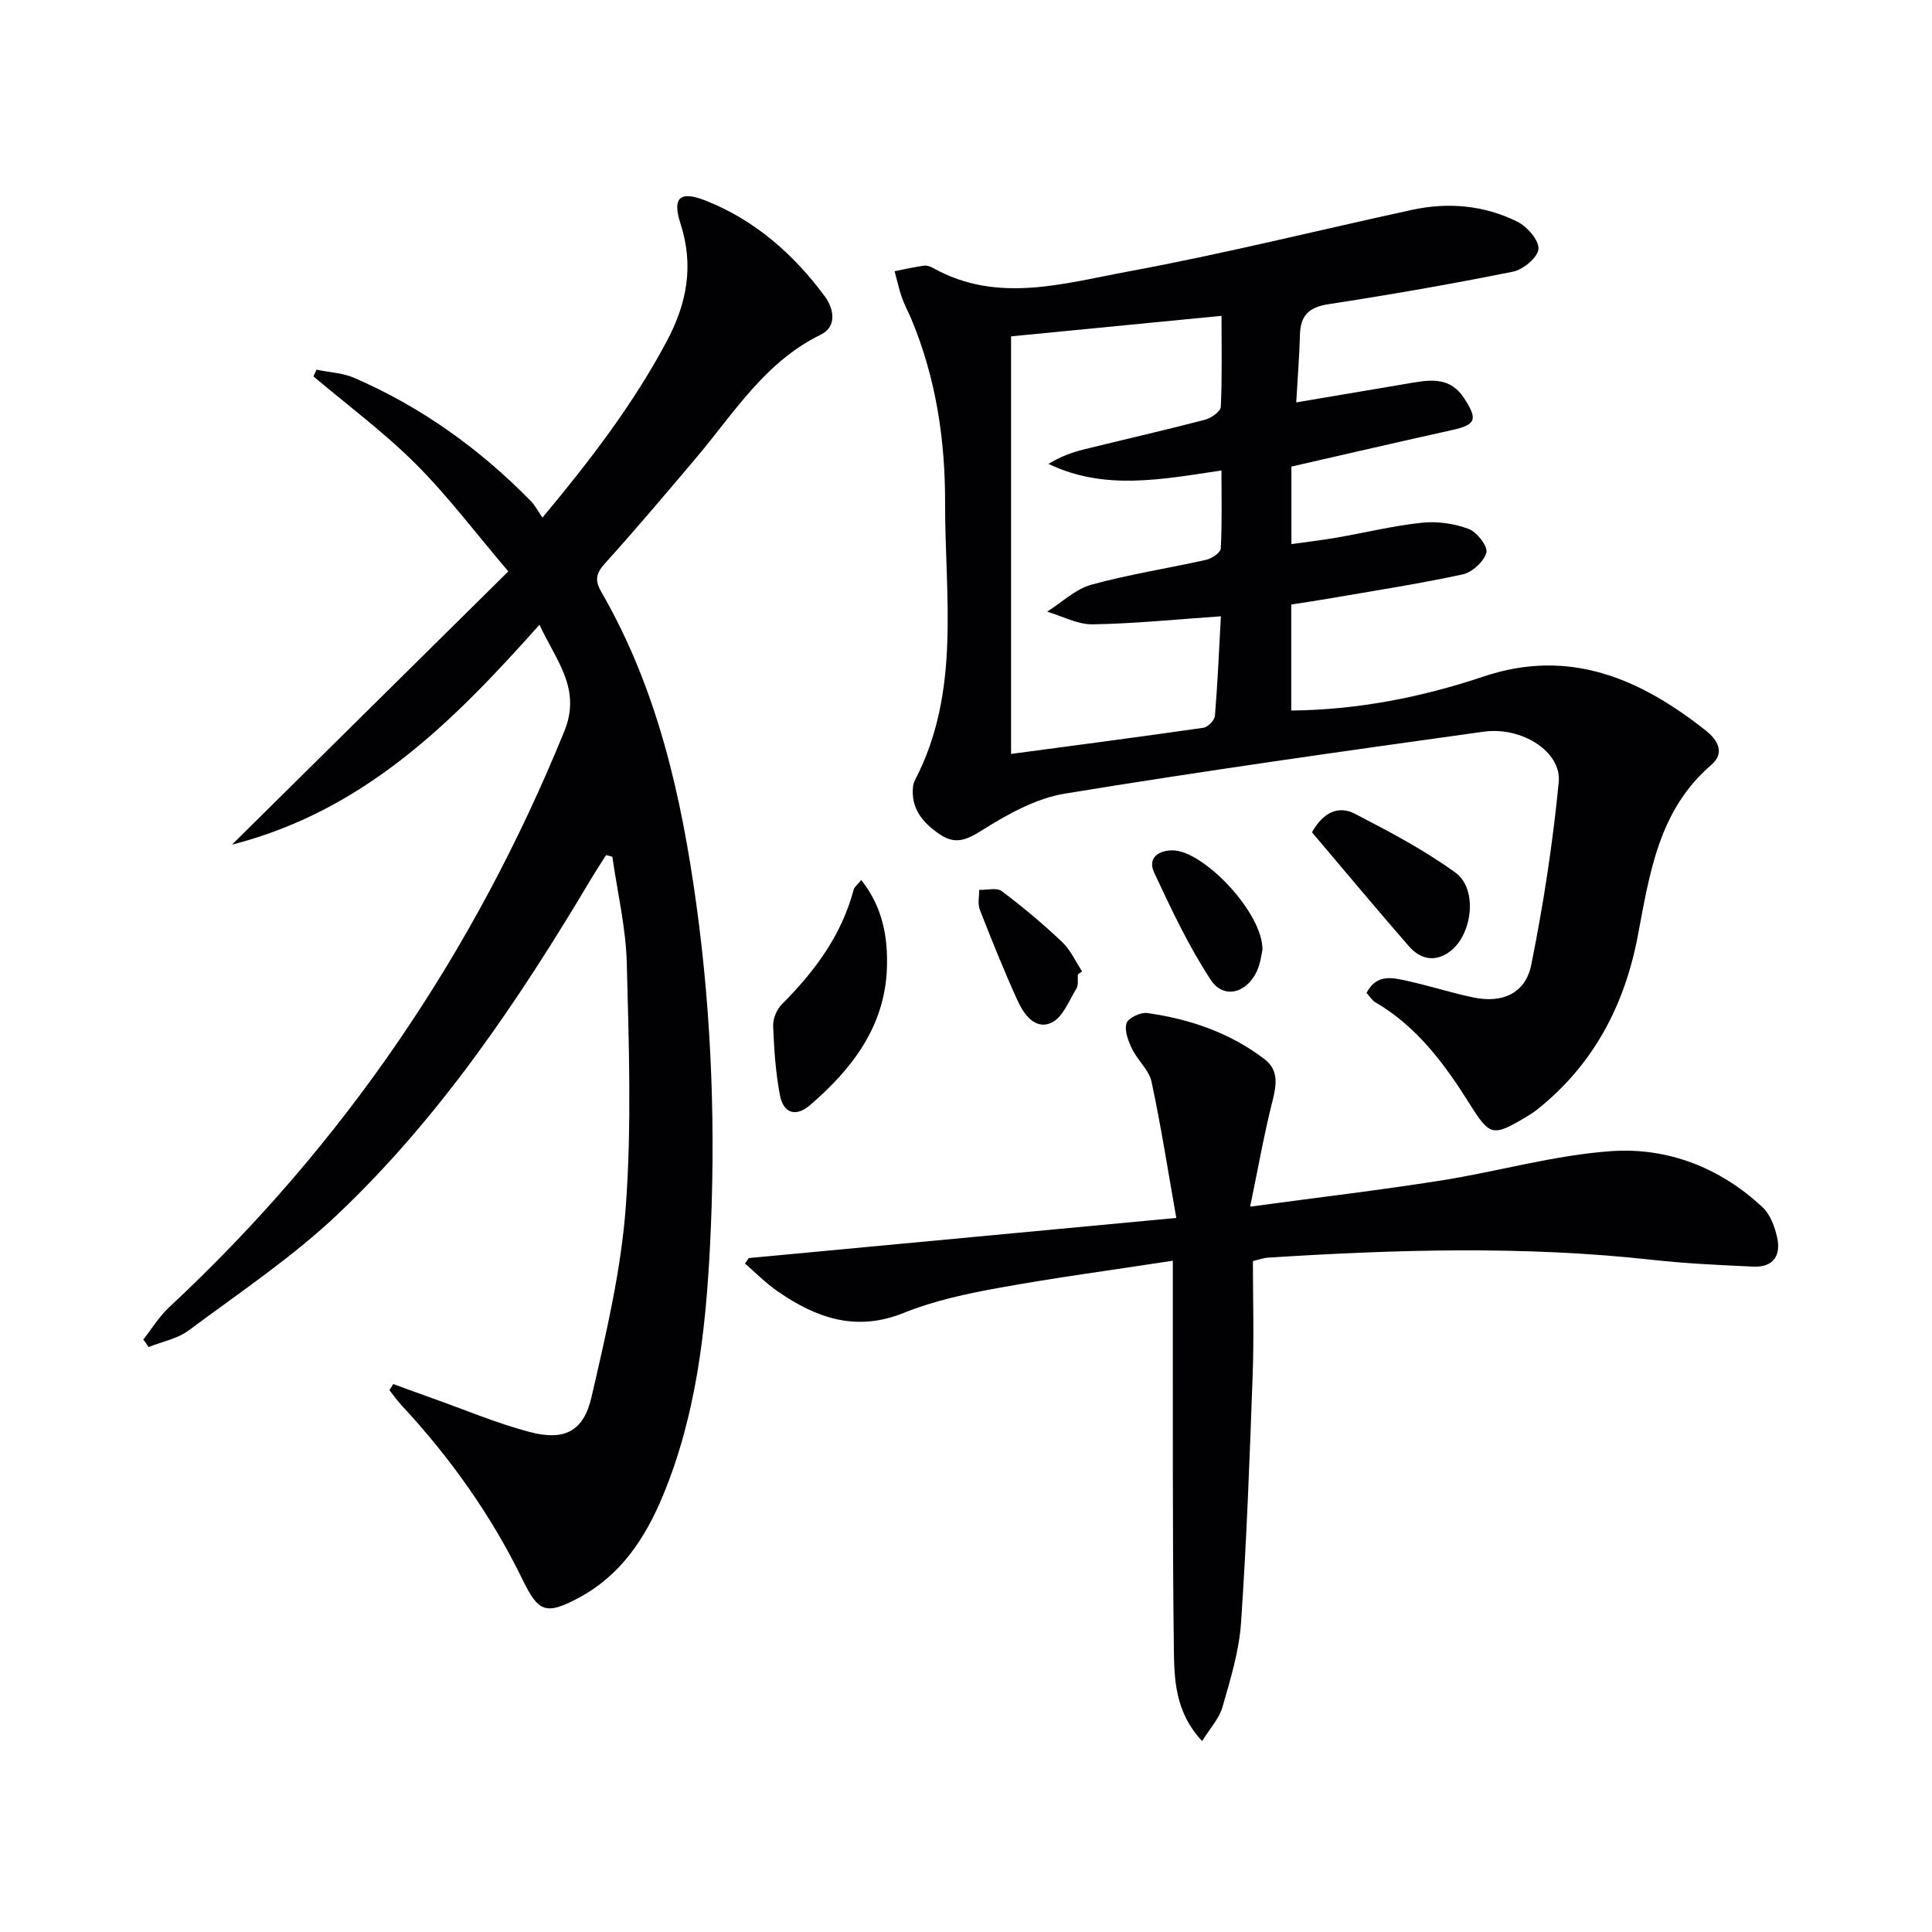
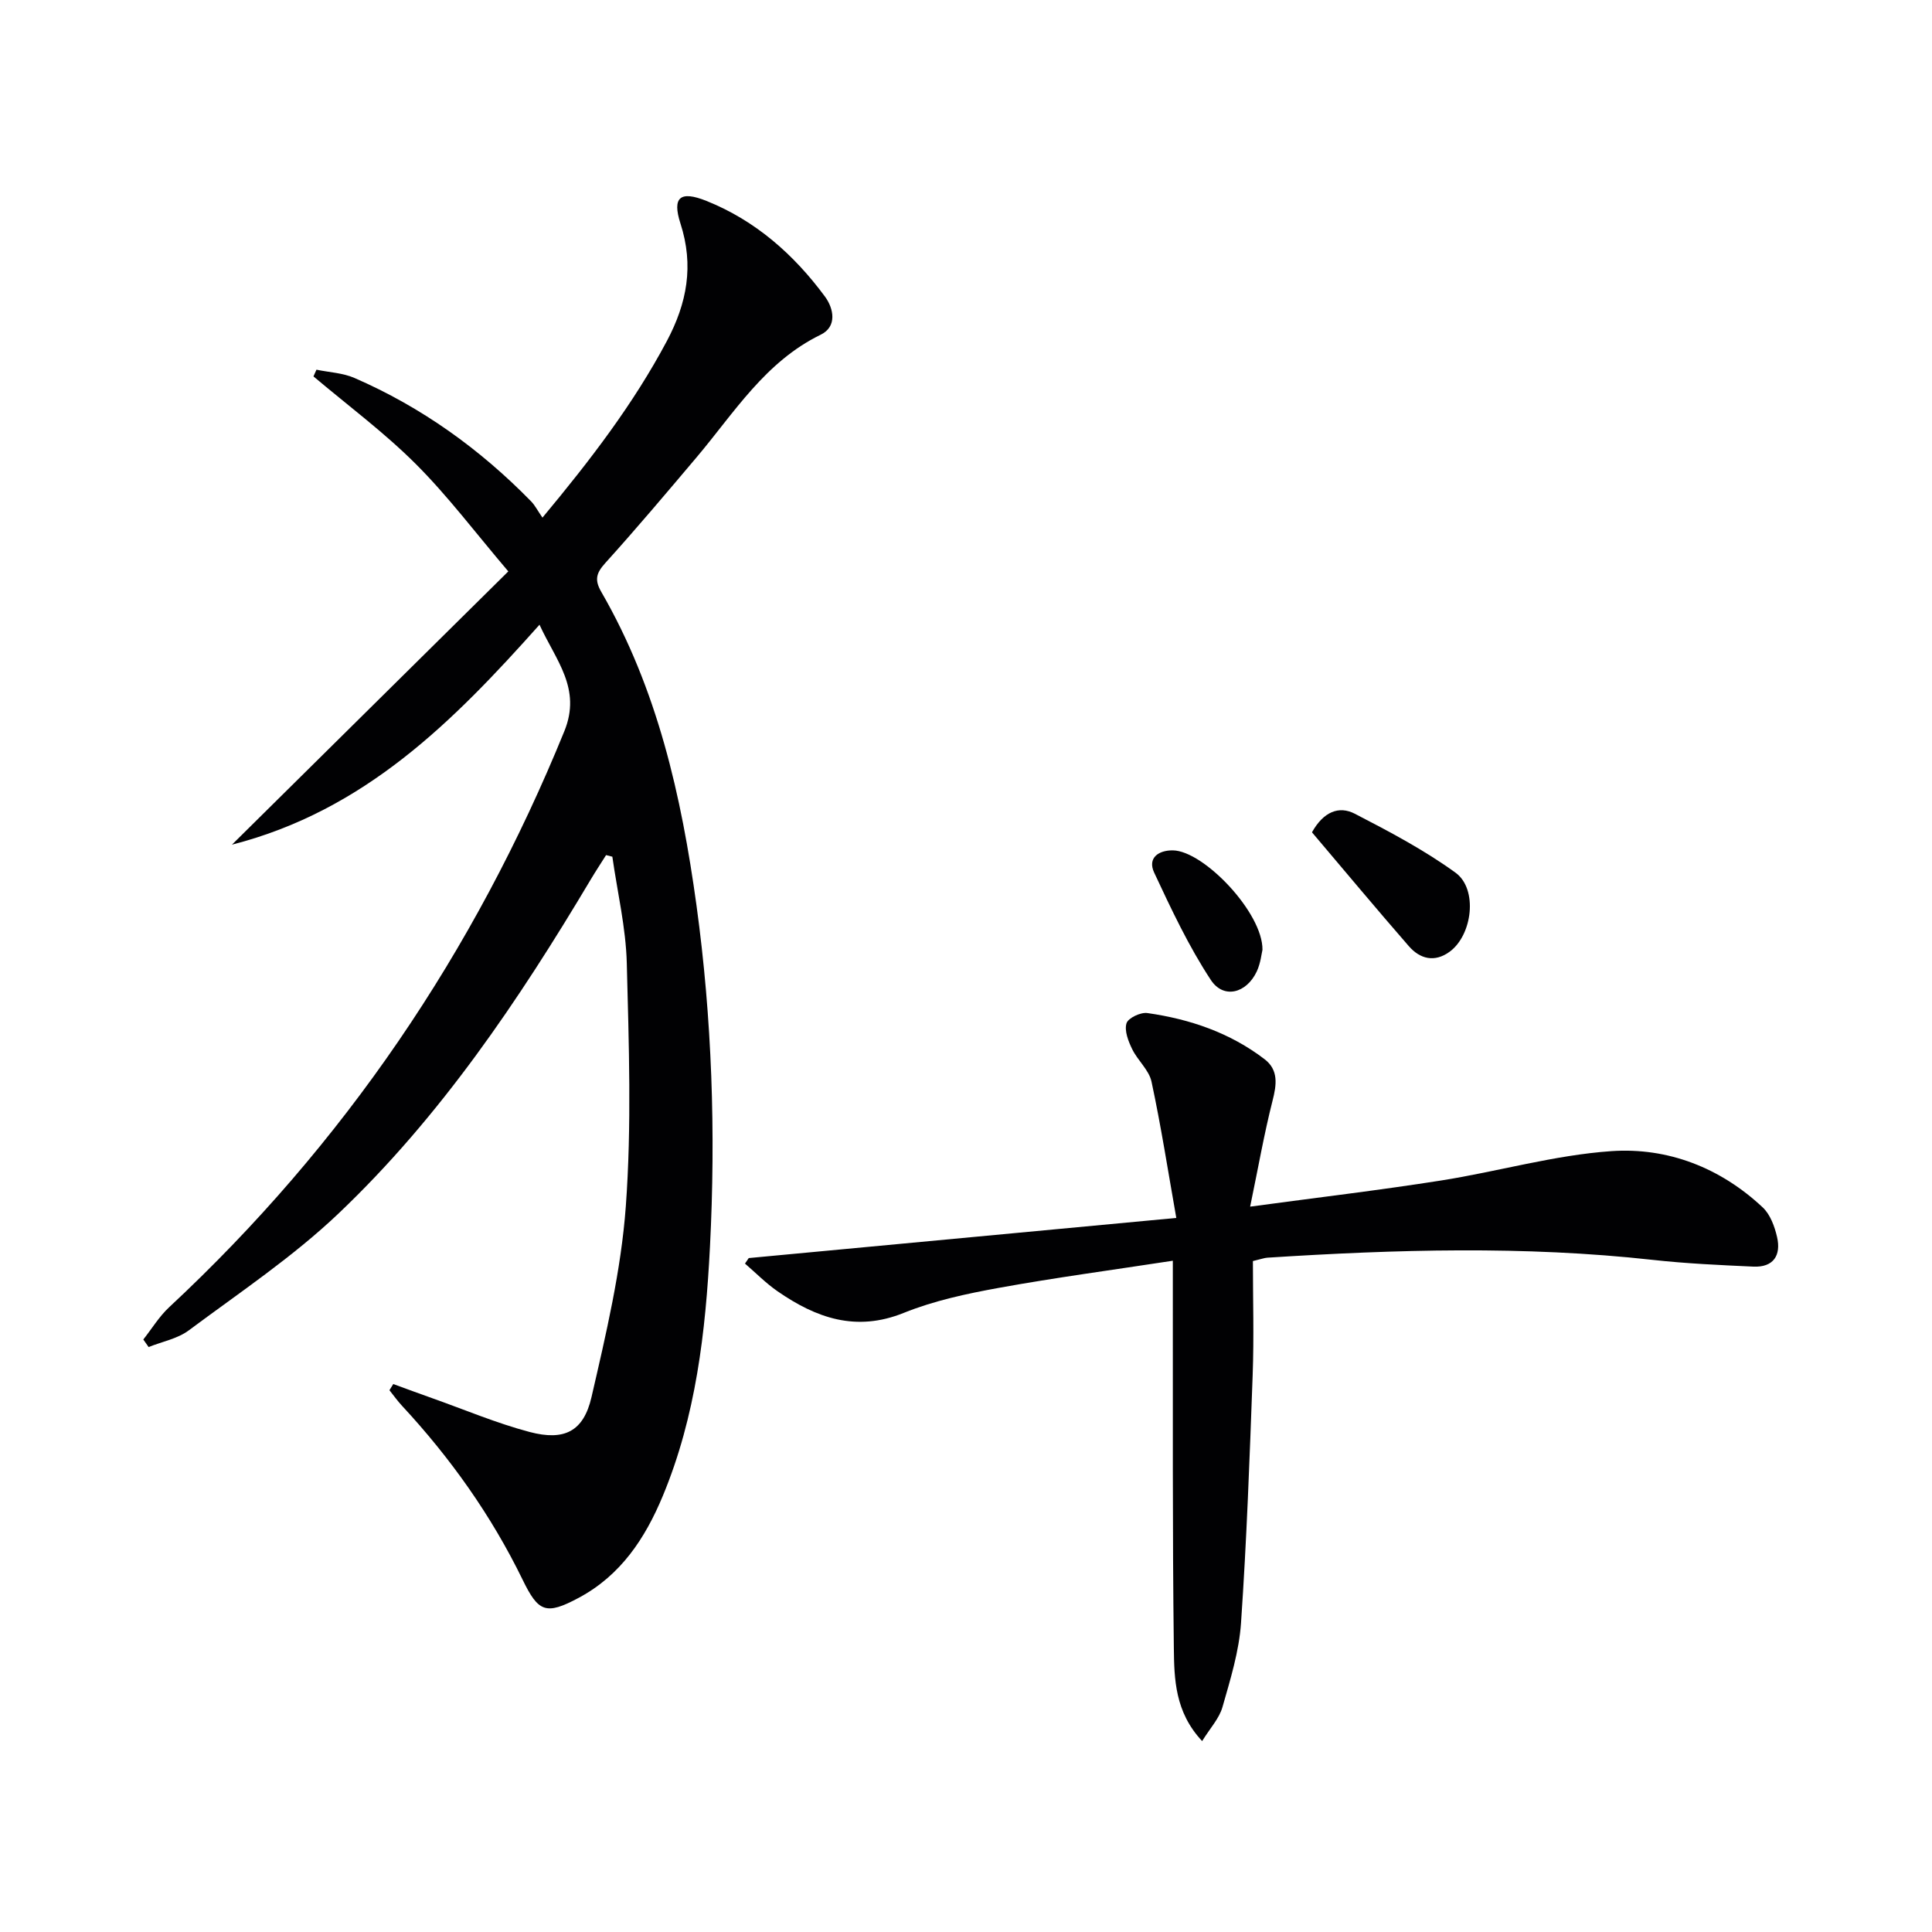
<svg xmlns="http://www.w3.org/2000/svg" enable-background="new 0 0 400 400" viewBox="0 0 400 400">
  <g fill="#010103">
-     <path d="m268.37 83.31c8.55-1.44 16.37-2.77 24.2-4.09 4.06-.69 7.84-.97 10.58 3.25 2.82 4.34 2.48 5.47-2.52 6.57-10.98 2.43-21.94 4.98-33.26 7.56v16.05c3.33-.47 6.39-.82 9.43-1.35 5.88-1.02 11.7-2.46 17.62-3.08 3.18-.33 6.69.18 9.68 1.3 1.7.64 3.99 3.63 3.64 4.9-.52 1.87-2.96 4.09-4.94 4.51-9.23 1.99-18.57 3.42-27.88 5.03-2.44.42-4.9.78-7.58 1.2v21.95c13.71-.14 26.93-2.72 39.84-7.05 17.73-5.95 32.41.44 46.01 11.21 2.38 1.89 4.05 4.58 1.1 7.11-10.87 9.34-12.74 22.4-15.19 35.33-2.72 14.34-9.13 26.65-20.73 35.91-.78.62-1.61 1.17-2.47 1.68-6.9 4.11-7.47 3.87-11.67-2.82-5.15-8.21-10.88-15.95-19.51-20.99-.67-.39-1.11-1.17-1.79-1.92 2.12-4.1 5.54-3.12 8.67-2.43 4.52 1 8.95 2.44 13.48 3.38 5.99 1.25 10.76-.85 11.96-6.81 2.51-12.48 4.45-25.12 5.68-37.79.61-6.23-7.58-11.54-15.57-10.43-28.93 4.03-57.86 8.1-86.68 12.82-5.97.98-11.83 4.25-17.07 7.54-3.27 2.06-5.61 3.09-8.86.87-3.5-2.39-5.98-5.3-5.51-9.87.05-.48.22-.98.45-1.42 9.5-18.3 6.15-38.03 6.19-57.33.03-13.03-1.89-25.82-6.96-37.98-.64-1.53-1.46-3-2-4.56-.61-1.76-1-3.61-1.49-5.41 2.02-.4 4.04-.86 6.08-1.15.6-.09 1.35.18 1.91.5 13.28 7.42 26.97 3.18 40.27.73 19.71-3.64 39.2-8.5 58.8-12.77 7.54-1.64 14.98-.98 21.87 2.44 2.03 1.01 4.51 3.84 4.37 5.66-.13 1.74-3.18 4.27-5.3 4.69-12.68 2.56-25.44 4.77-38.23 6.74-4.06.63-5.76 2.4-5.85 6.35-.12 4.45-.48 8.87-.77 13.97zm-59.04-13.67v86.45c13.51-1.8 26.67-3.52 39.8-5.41.94-.13 2.33-1.56 2.41-2.47.57-6.91.86-13.85 1.23-20.61-9.1.62-17.82 1.52-26.55 1.66-3.12.05-6.27-1.69-9.41-2.62 3.03-1.92 5.84-4.67 9.14-5.58 7.82-2.16 15.89-3.38 23.82-5.17 1.15-.26 2.93-1.48 2.98-2.33.28-5.25.14-10.53.14-16.15-12.43 1.85-24.25 4.2-35.81-1.37 2.35-1.45 4.77-2.35 7.25-2.97 8.37-2.08 16.78-3.98 25.13-6.16 1.29-.34 3.24-1.7 3.29-2.66.3-6.09.15-12.2.15-18.86-14.89 1.45-29.17 2.84-43.57 4.25z" />
    <path d="m81.42 286.55c2.69.98 5.37 1.98 8.06 2.93 6.72 2.38 13.32 5.18 20.19 7 7.15 1.88 11.14-.09 12.79-7.21 3.01-13.05 6.14-26.25 7.11-39.54 1.22-16.69.63-33.55.2-50.32-.19-7.37-1.95-14.69-2.99-22.04-.43-.11-.87-.22-1.3-.33-1.07 1.7-2.18 3.38-3.21 5.11-14.87 24.96-31.06 49.02-52.2 69.11-9.46 8.99-20.49 16.36-31 24.19-2.33 1.73-5.51 2.32-8.3 3.44-.37-.52-.73-1.04-1.1-1.56 1.77-2.24 3.29-4.77 5.36-6.69 36.15-33.67 63.19-73.52 81.81-119.25 3.61-8.87-1.77-14.66-5.14-22.05-17.88 20.05-36.17 38.49-63.68 45.54 19.36-19.14 37.97-37.55 57.22-56.58-6.81-8-12.51-15.6-19.16-22.24-6.56-6.55-14.08-12.13-21.18-18.13.21-.46.41-.92.62-1.39 2.63.55 5.45.66 7.86 1.71 13.9 6.04 26 14.73 36.58 25.55.8.82 1.34 1.91 2.35 3.37 10.01-12.02 18.84-23.56 25.75-36.55 4.18-7.87 5.64-15.62 2.82-24.35-1.76-5.46-.05-6.85 5.39-4.67 10.14 4.06 18.1 11.1 24.52 19.79 1.84 2.49 2.56 6.23-.86 7.9-11.5 5.6-17.9 16.14-25.7 25.38-6.23 7.37-12.46 14.76-18.93 21.92-1.89 2.09-2.23 3.5-.8 5.97 11.6 20.08 16.58 42.2 19.7 64.88 3.22 23.48 4 47.09 2.79 70.71-.9 17.58-2.9 35.07-9.77 51.58-3.66 8.79-8.71 16.44-17.42 21.09-6.81 3.64-8.34 2.94-11.62-3.8-6.45-13.24-14.91-25.15-24.93-35.95-.94-1.01-1.75-2.15-2.62-3.24.25-.42.52-.85.79-1.28z" />
    <path d="m243.54 252.16c-1.72-9.72-3.16-19.02-5.13-28.21-.52-2.42-2.87-4.39-4.01-6.75-.8-1.64-1.64-3.8-1.17-5.34.33-1.09 2.92-2.32 4.31-2.12 8.82 1.25 17.13 4.08 24.28 9.56 2.91 2.23 2.5 5.27 1.64 8.62-1.73 6.81-2.94 13.75-4.63 21.9 14.31-1.93 26.96-3.43 39.53-5.41 11.79-1.86 23.43-5.26 35.26-6.08 11.67-.8 22.56 3.42 31.33 11.65 1.56 1.46 2.47 3.95 2.97 6.13.87 3.78-.73 6.32-4.91 6.13-6.96-.32-13.94-.63-20.87-1.4-26.57-2.94-53.15-2.15-79.74-.45-.64.04-1.27.29-3 .7 0 7.78.24 15.72-.05 23.64-.62 17.11-1.24 34.22-2.41 51.29-.4 5.87-2.21 11.7-3.84 17.41-.67 2.36-2.56 4.37-4.21 7.04-5.66-6.03-5.78-12.87-5.86-19.33-.3-24.43-.18-48.87-.21-73.31 0-1.78 0-3.55 0-6.81-12.57 1.93-24.35 3.5-36.03 5.62-6.67 1.21-13.44 2.66-19.68 5.18-9.91 4-18.15 1.04-26.12-4.47-2.42-1.67-4.51-3.81-6.75-5.74.26-.38.52-.76.78-1.14 29.14-2.72 58.28-5.46 88.52-8.31z" />
-     <path d="m178.31 182.2c4.53 5.69 5.55 12.05 5.31 18.38-.46 11.98-7.24 20.78-15.94 28.25-2.9 2.49-5.5 1.69-6.21-2.1-.89-4.7-1.21-9.53-1.4-14.32-.06-1.49.74-3.42 1.8-4.48 6.8-6.8 12.37-14.29 14.88-23.76.14-.54.75-.97 1.56-1.97z" />
    <path d="m271.63 172.32c2.38-4.27 5.59-5.54 8.86-3.85 7.16 3.7 14.36 7.5 20.86 12.21 4.68 3.4 3.51 12.93-1.24 16.38-3.1 2.25-6.1 1.5-8.43-1.17-6.74-7.74-13.32-15.63-20.05-23.57z" />
    <path d="m261.38 196.65c-.18.7-.37 2.75-1.19 4.5-2.13 4.51-6.86 5.75-9.5 1.74-4.59-6.97-8.18-14.63-11.73-22.22-1.42-3.03.88-4.65 3.88-4.61 6.39.1 18.65 12.94 18.54 20.59z" />
-     <path d="m223.16 201.73c-.08.99.16 2.18-.3 2.94-1.55 2.53-2.84 6.01-5.17 7.07-3.46 1.57-5.75-1.81-7.07-4.7-2.79-6.15-5.31-12.43-7.77-18.72-.47-1.19-.1-2.71-.12-4.08 1.58.05 3.62-.52 4.66.25 4.35 3.27 8.55 6.79 12.5 10.53 1.75 1.65 2.79 4.04 4.15 6.09-.28.21-.58.42-.88.62z" />
  </g>
</svg>